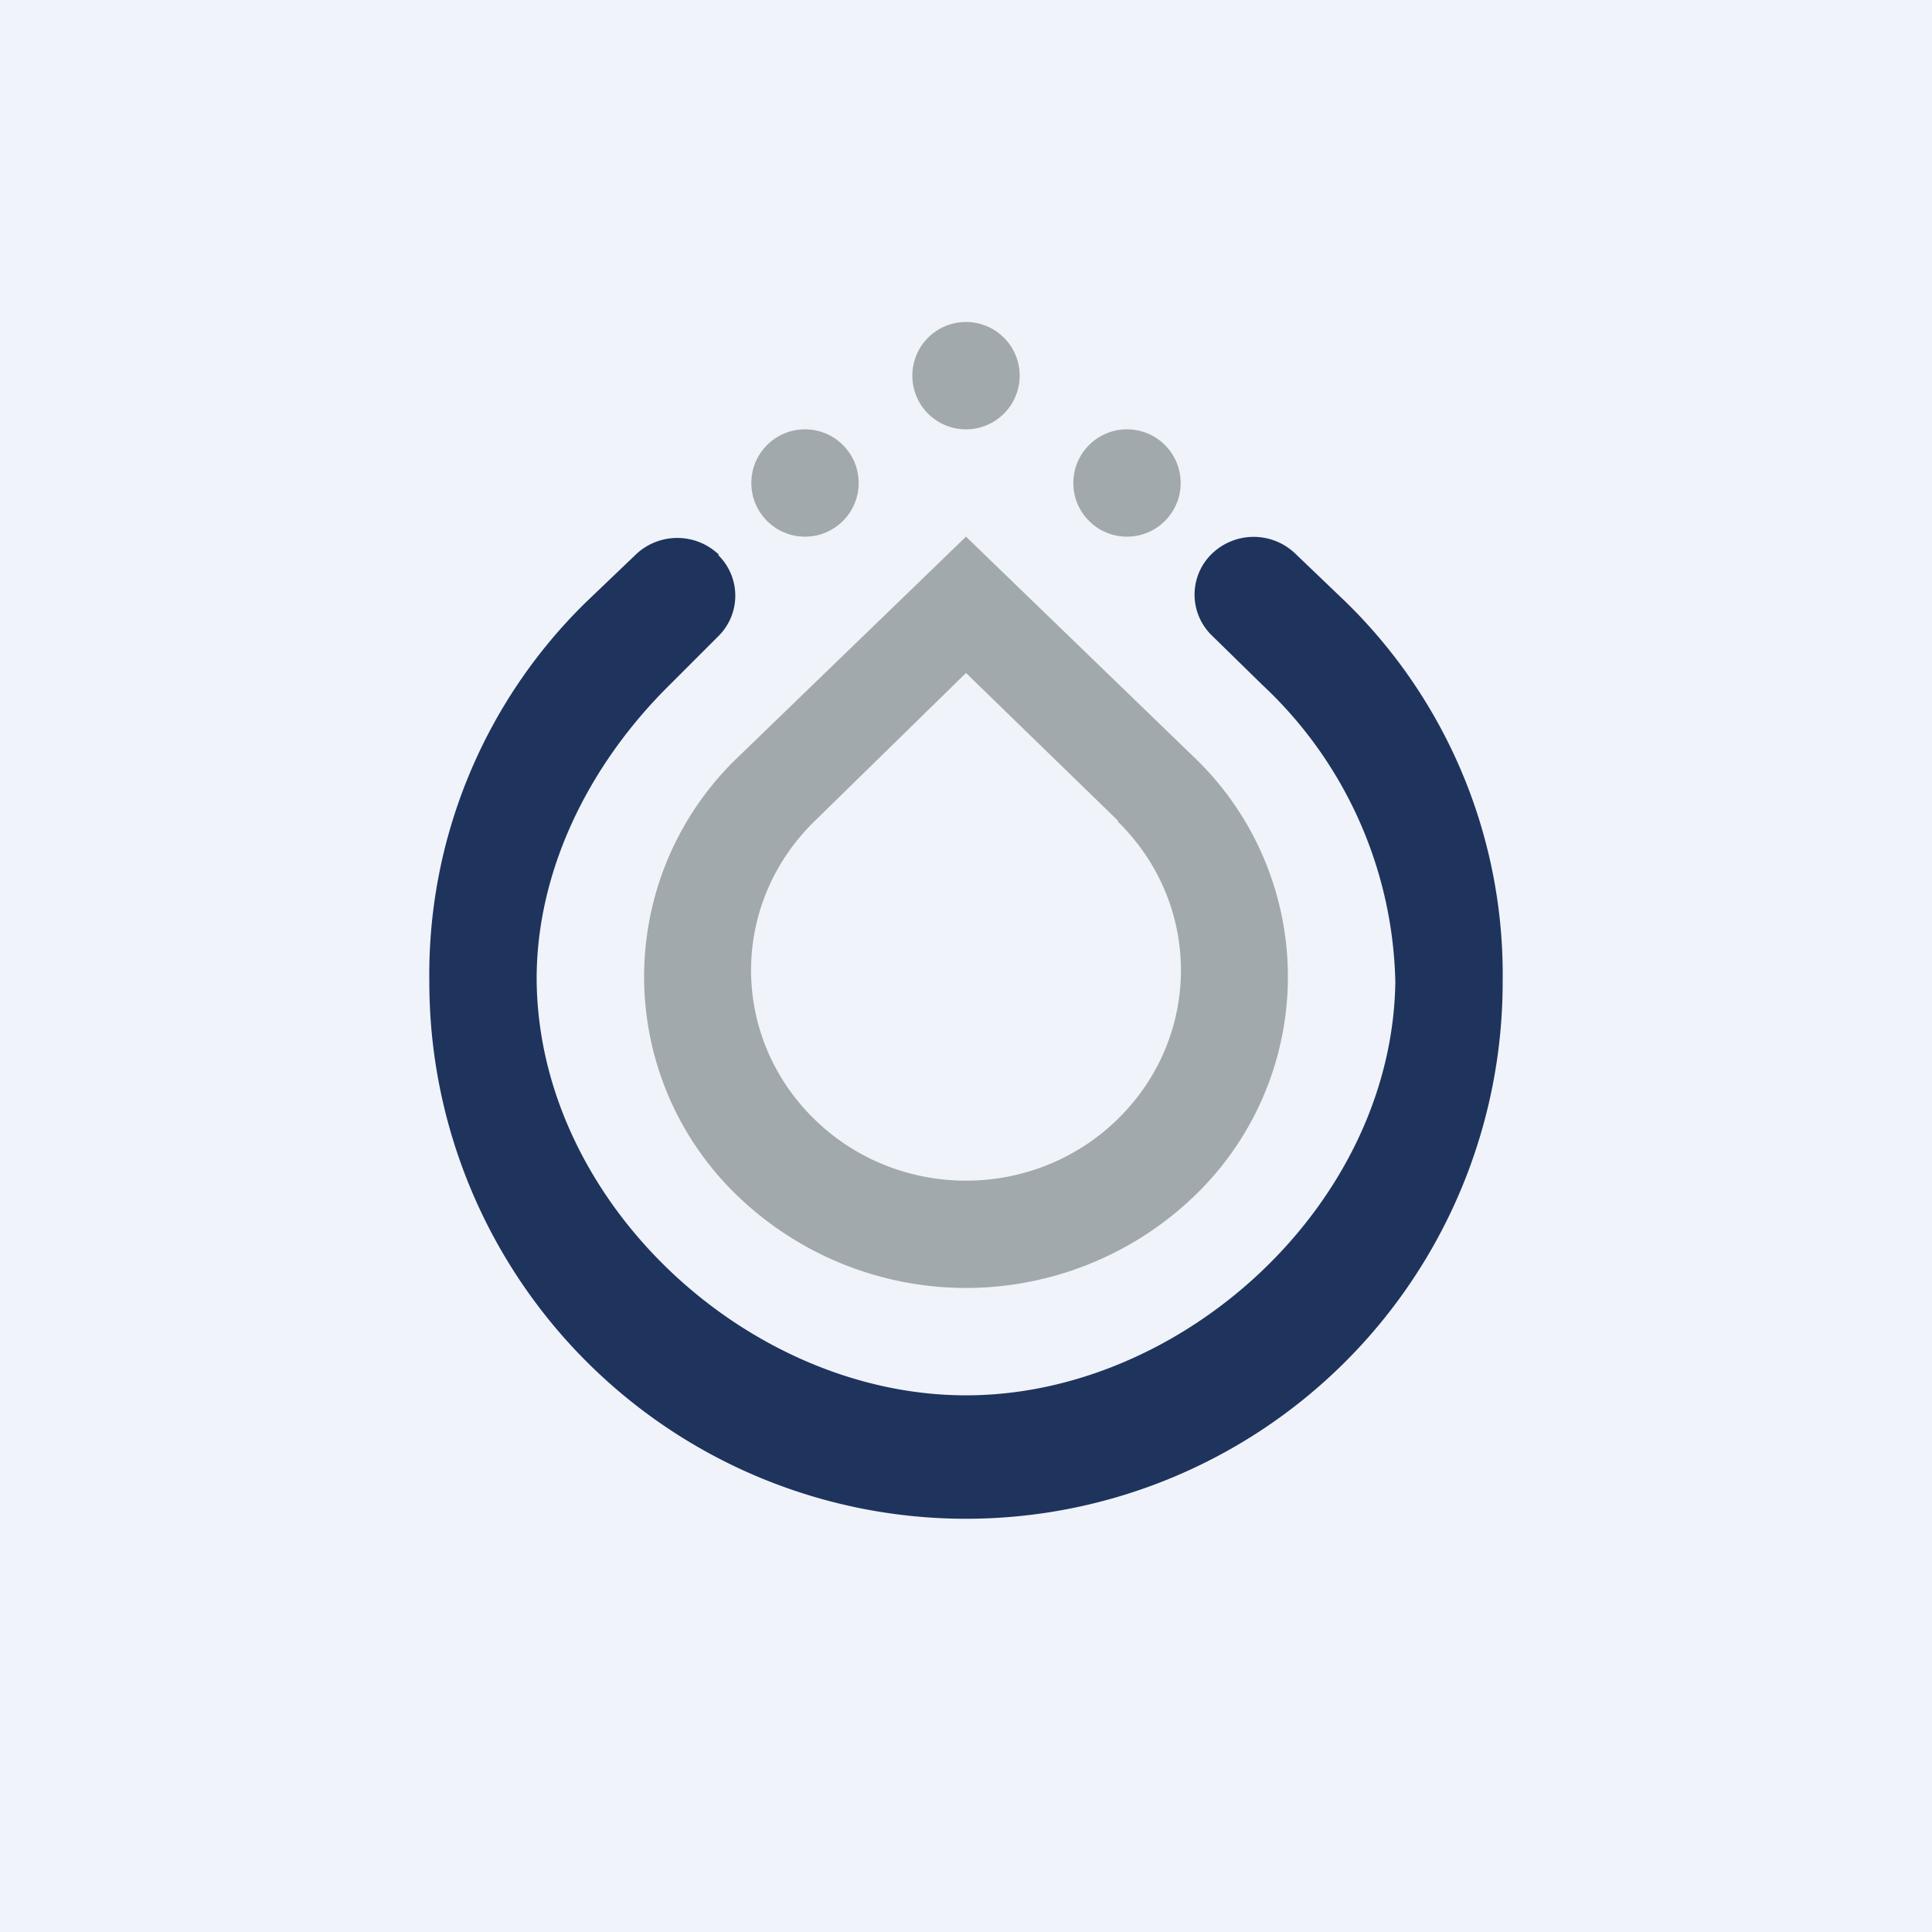
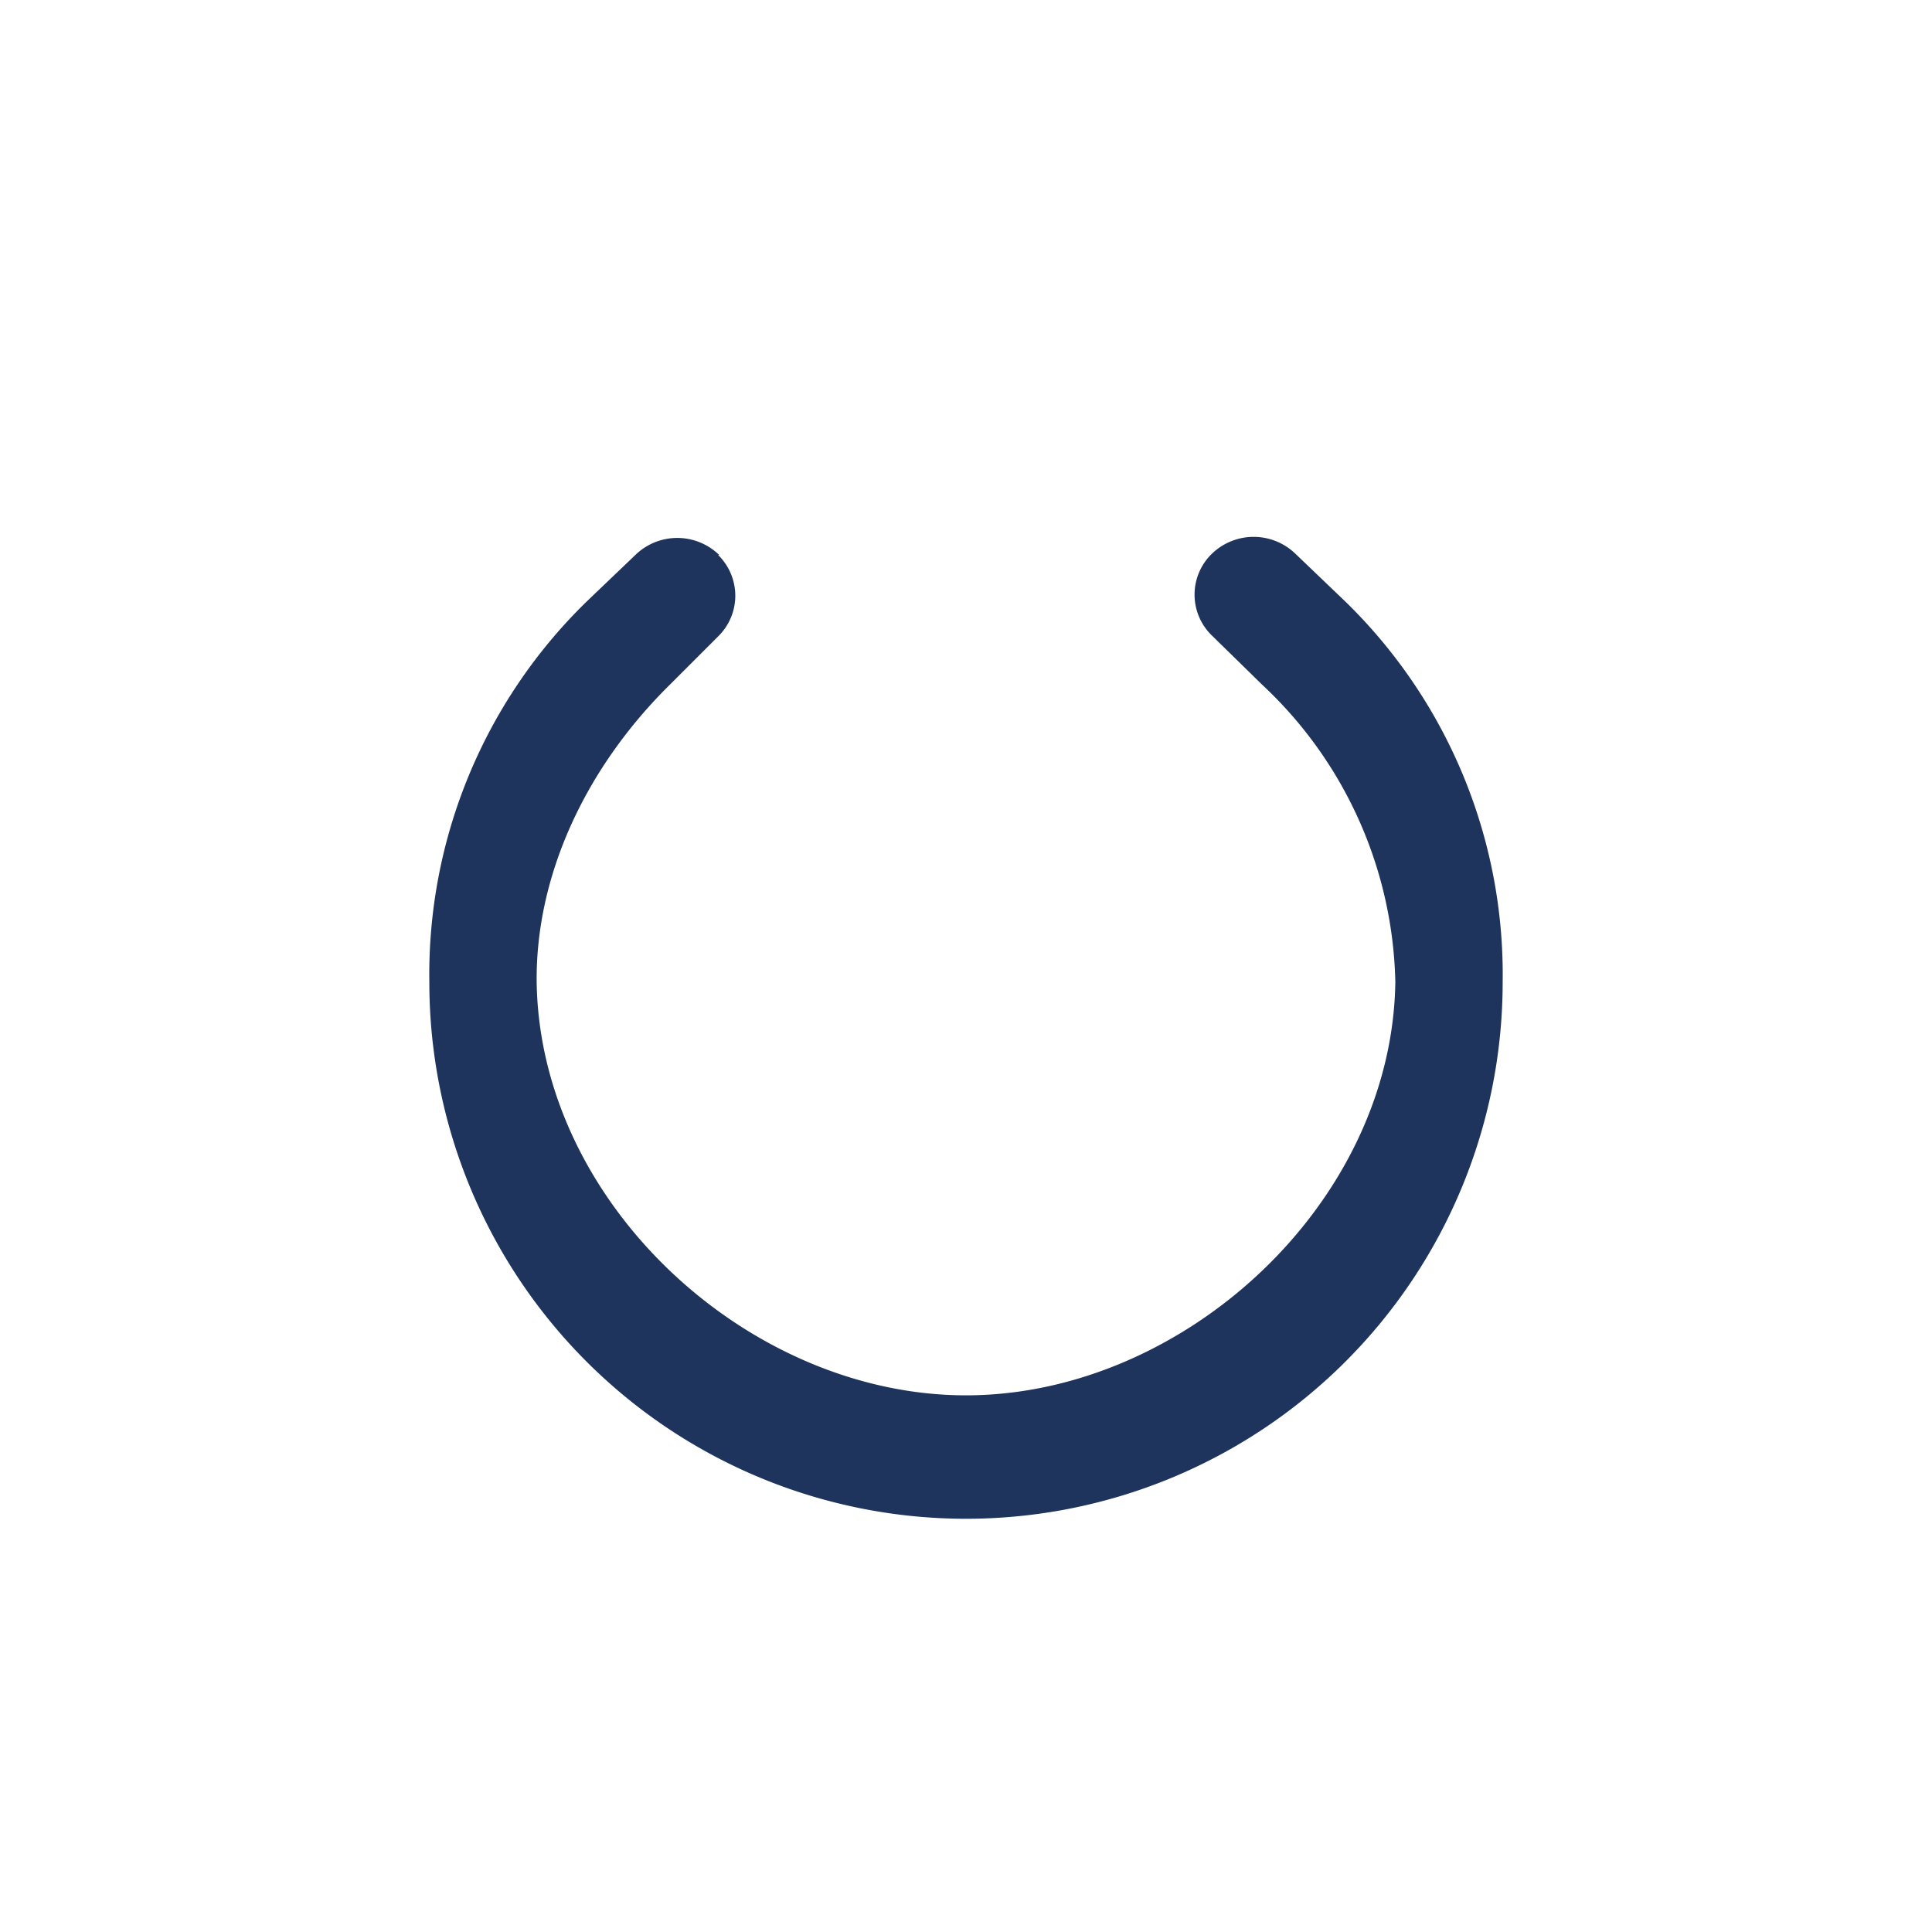
<svg xmlns="http://www.w3.org/2000/svg" width="18" height="18" viewBox="0 0 18 18">
-   <path fill="#F0F3FA" d="M0 0h18v18H0z" />
-   <path fill-rule="evenodd" d="M11.12 7.05 9 5 6.88 7.05a2.83 2.83 0 0 0 0 4.1 3.07 3.07 0 0 0 4.24 0 2.83 2.83 0 0 0 0-4.1Zm-.7.6L9 6.27 7.59 7.65c-.79.77-.79 2.01 0 2.78.78.76 2.04.76 2.82 0 .79-.77.79-2.01 0-2.78Z" fill="#A1A9AC" />
  <path d="M6.7 5.17a.56.56 0 0 0-.78 0l-.46.44A4.85 4.85 0 0 0 4 9.15a5 5 0 0 0 10 0 4.85 4.85 0 0 0-1.46-3.54l-.47-.45a.56.56 0 0 0-.78 0 .53.53 0 0 0 0 .76l.47.46A3.9 3.9 0 0 1 13 9.15C12.97 11.22 11.02 13 9 13s-3.97-1.78-4-3.85c-.01-1 .46-2 1.24-2.77l.45-.45a.53.53 0 0 0 0-.76Z" fill="#1E345D" />
-   <circle cx="7.5" cy="4.5" r=".5" fill="#A1A9AC" />
-   <circle cx="10.5" cy="4.5" r=".5" fill="#A1A9AC" />
-   <path d="M9.5 3.5a.5.5 0 1 1-1 0 .5.5 0 0 1 1 0Z" fill="#A1A9AC" />
</svg>